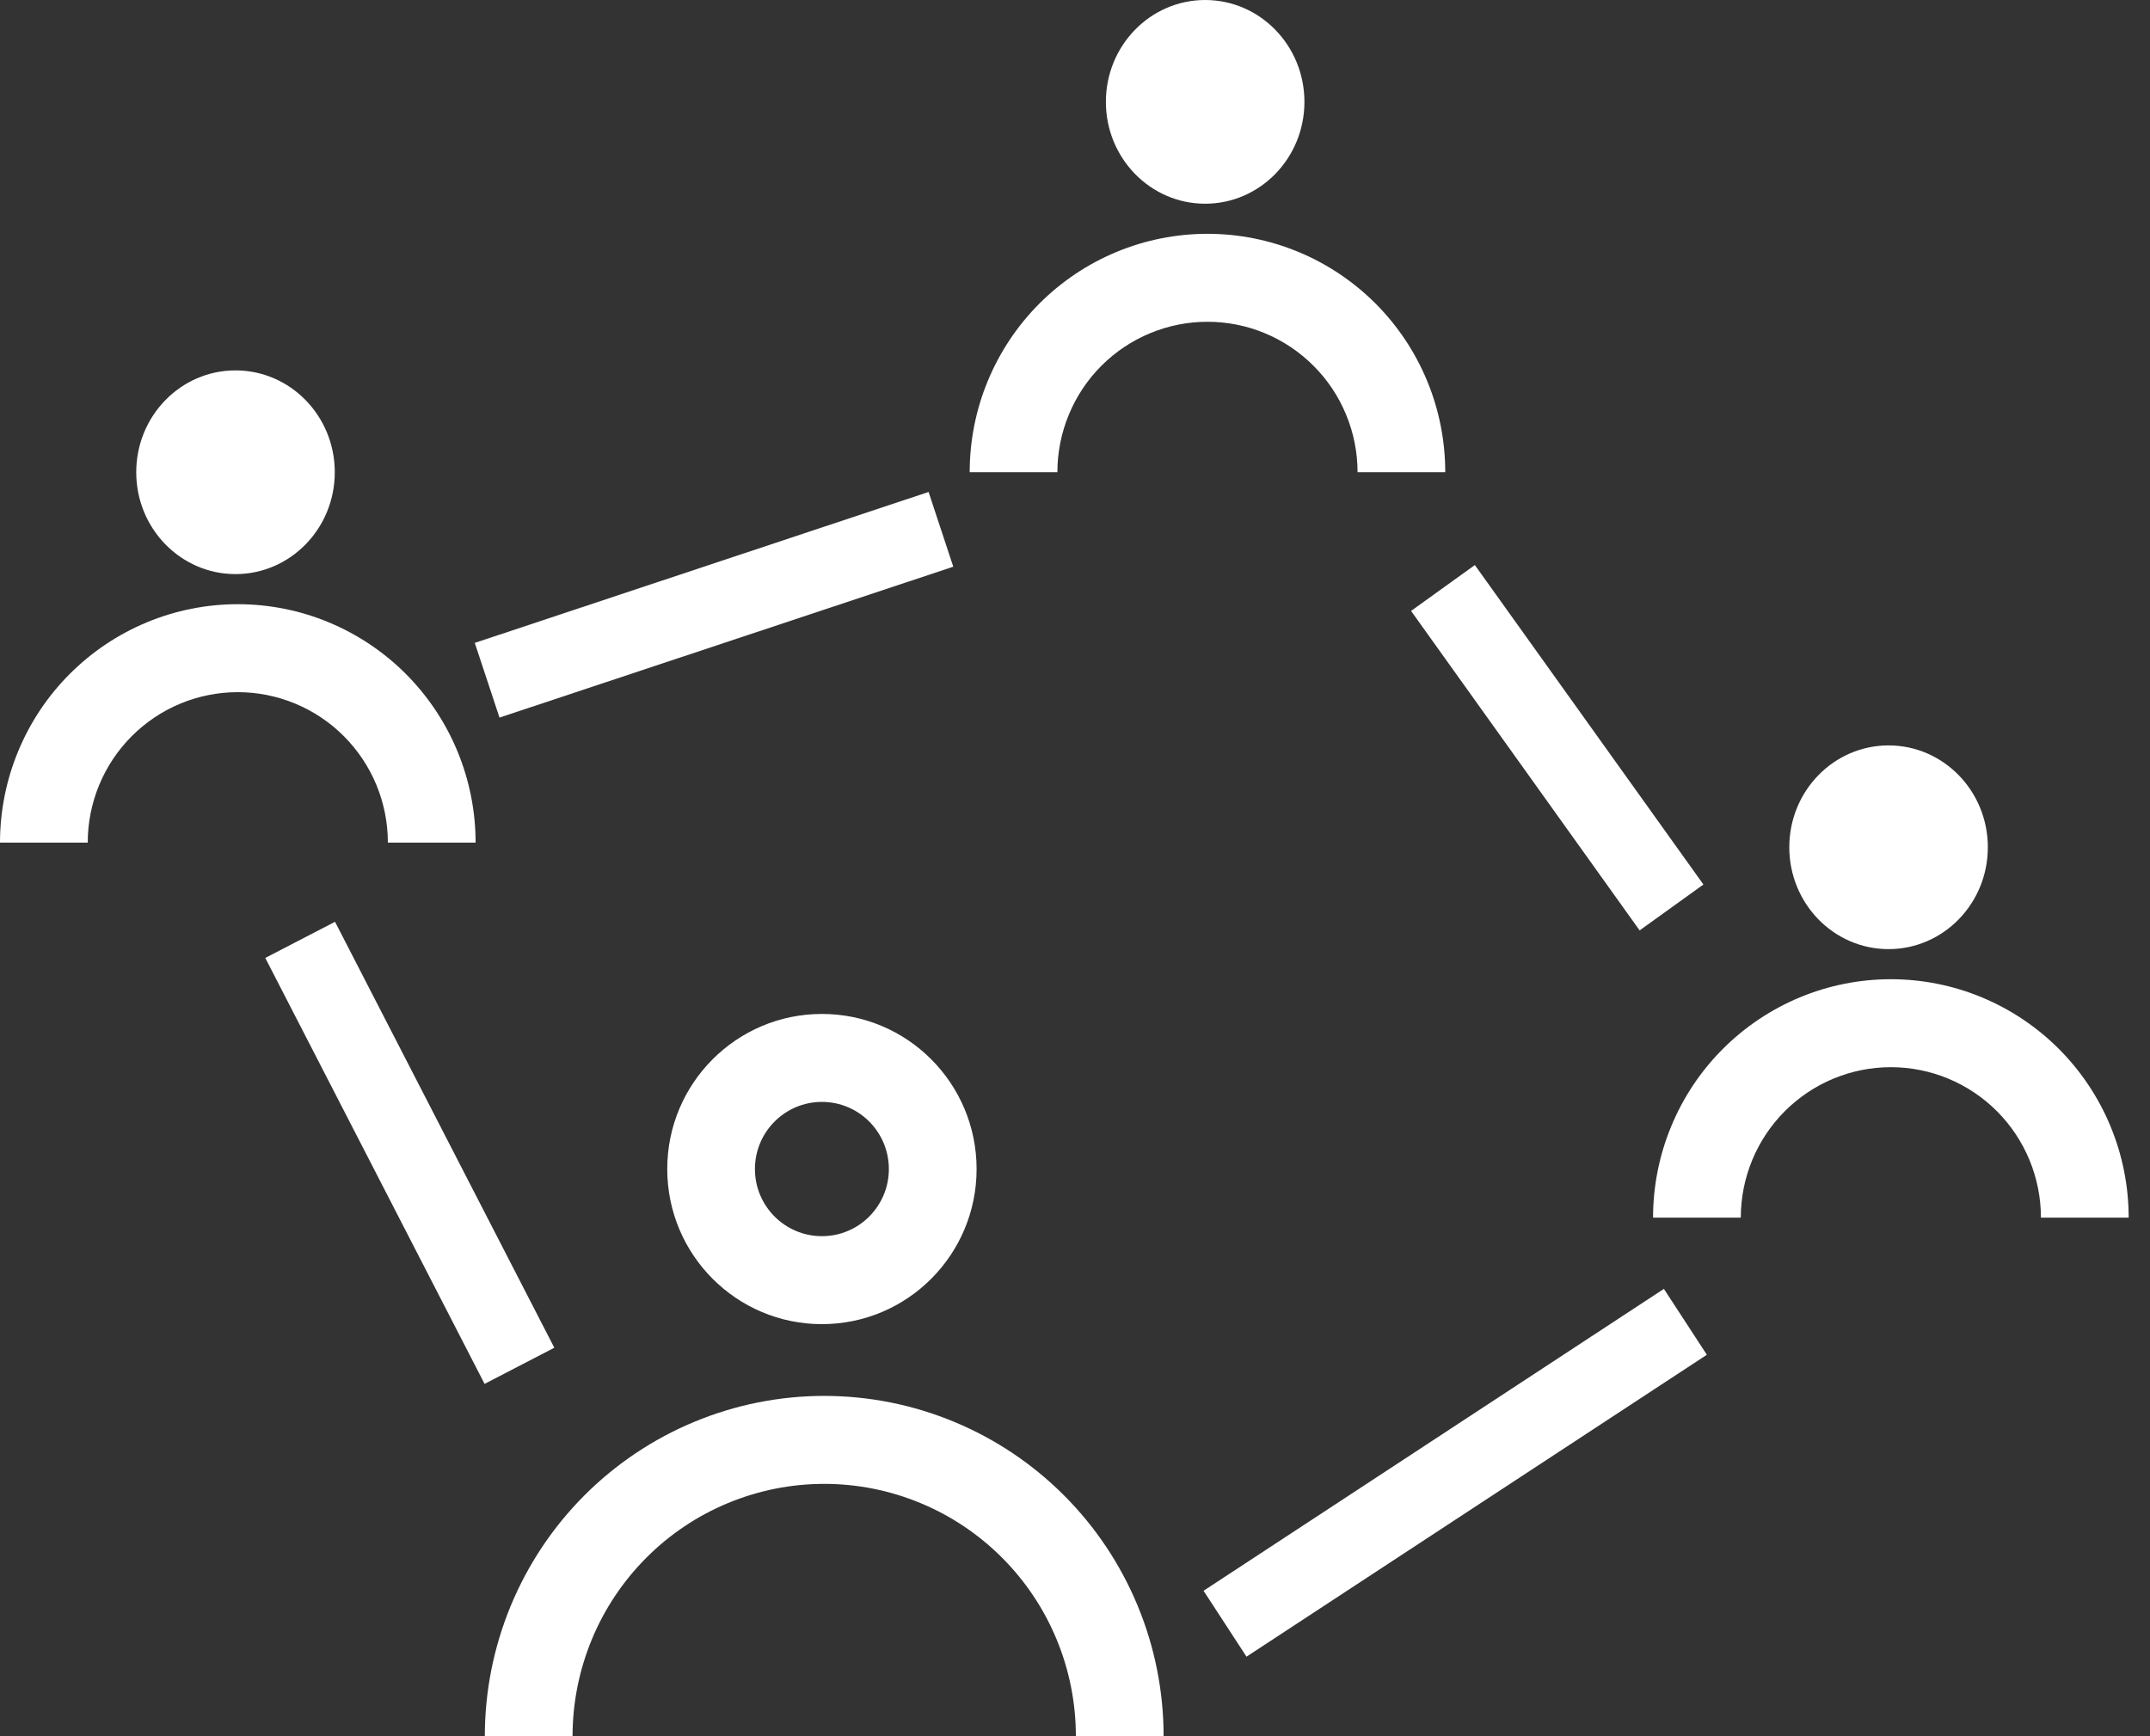
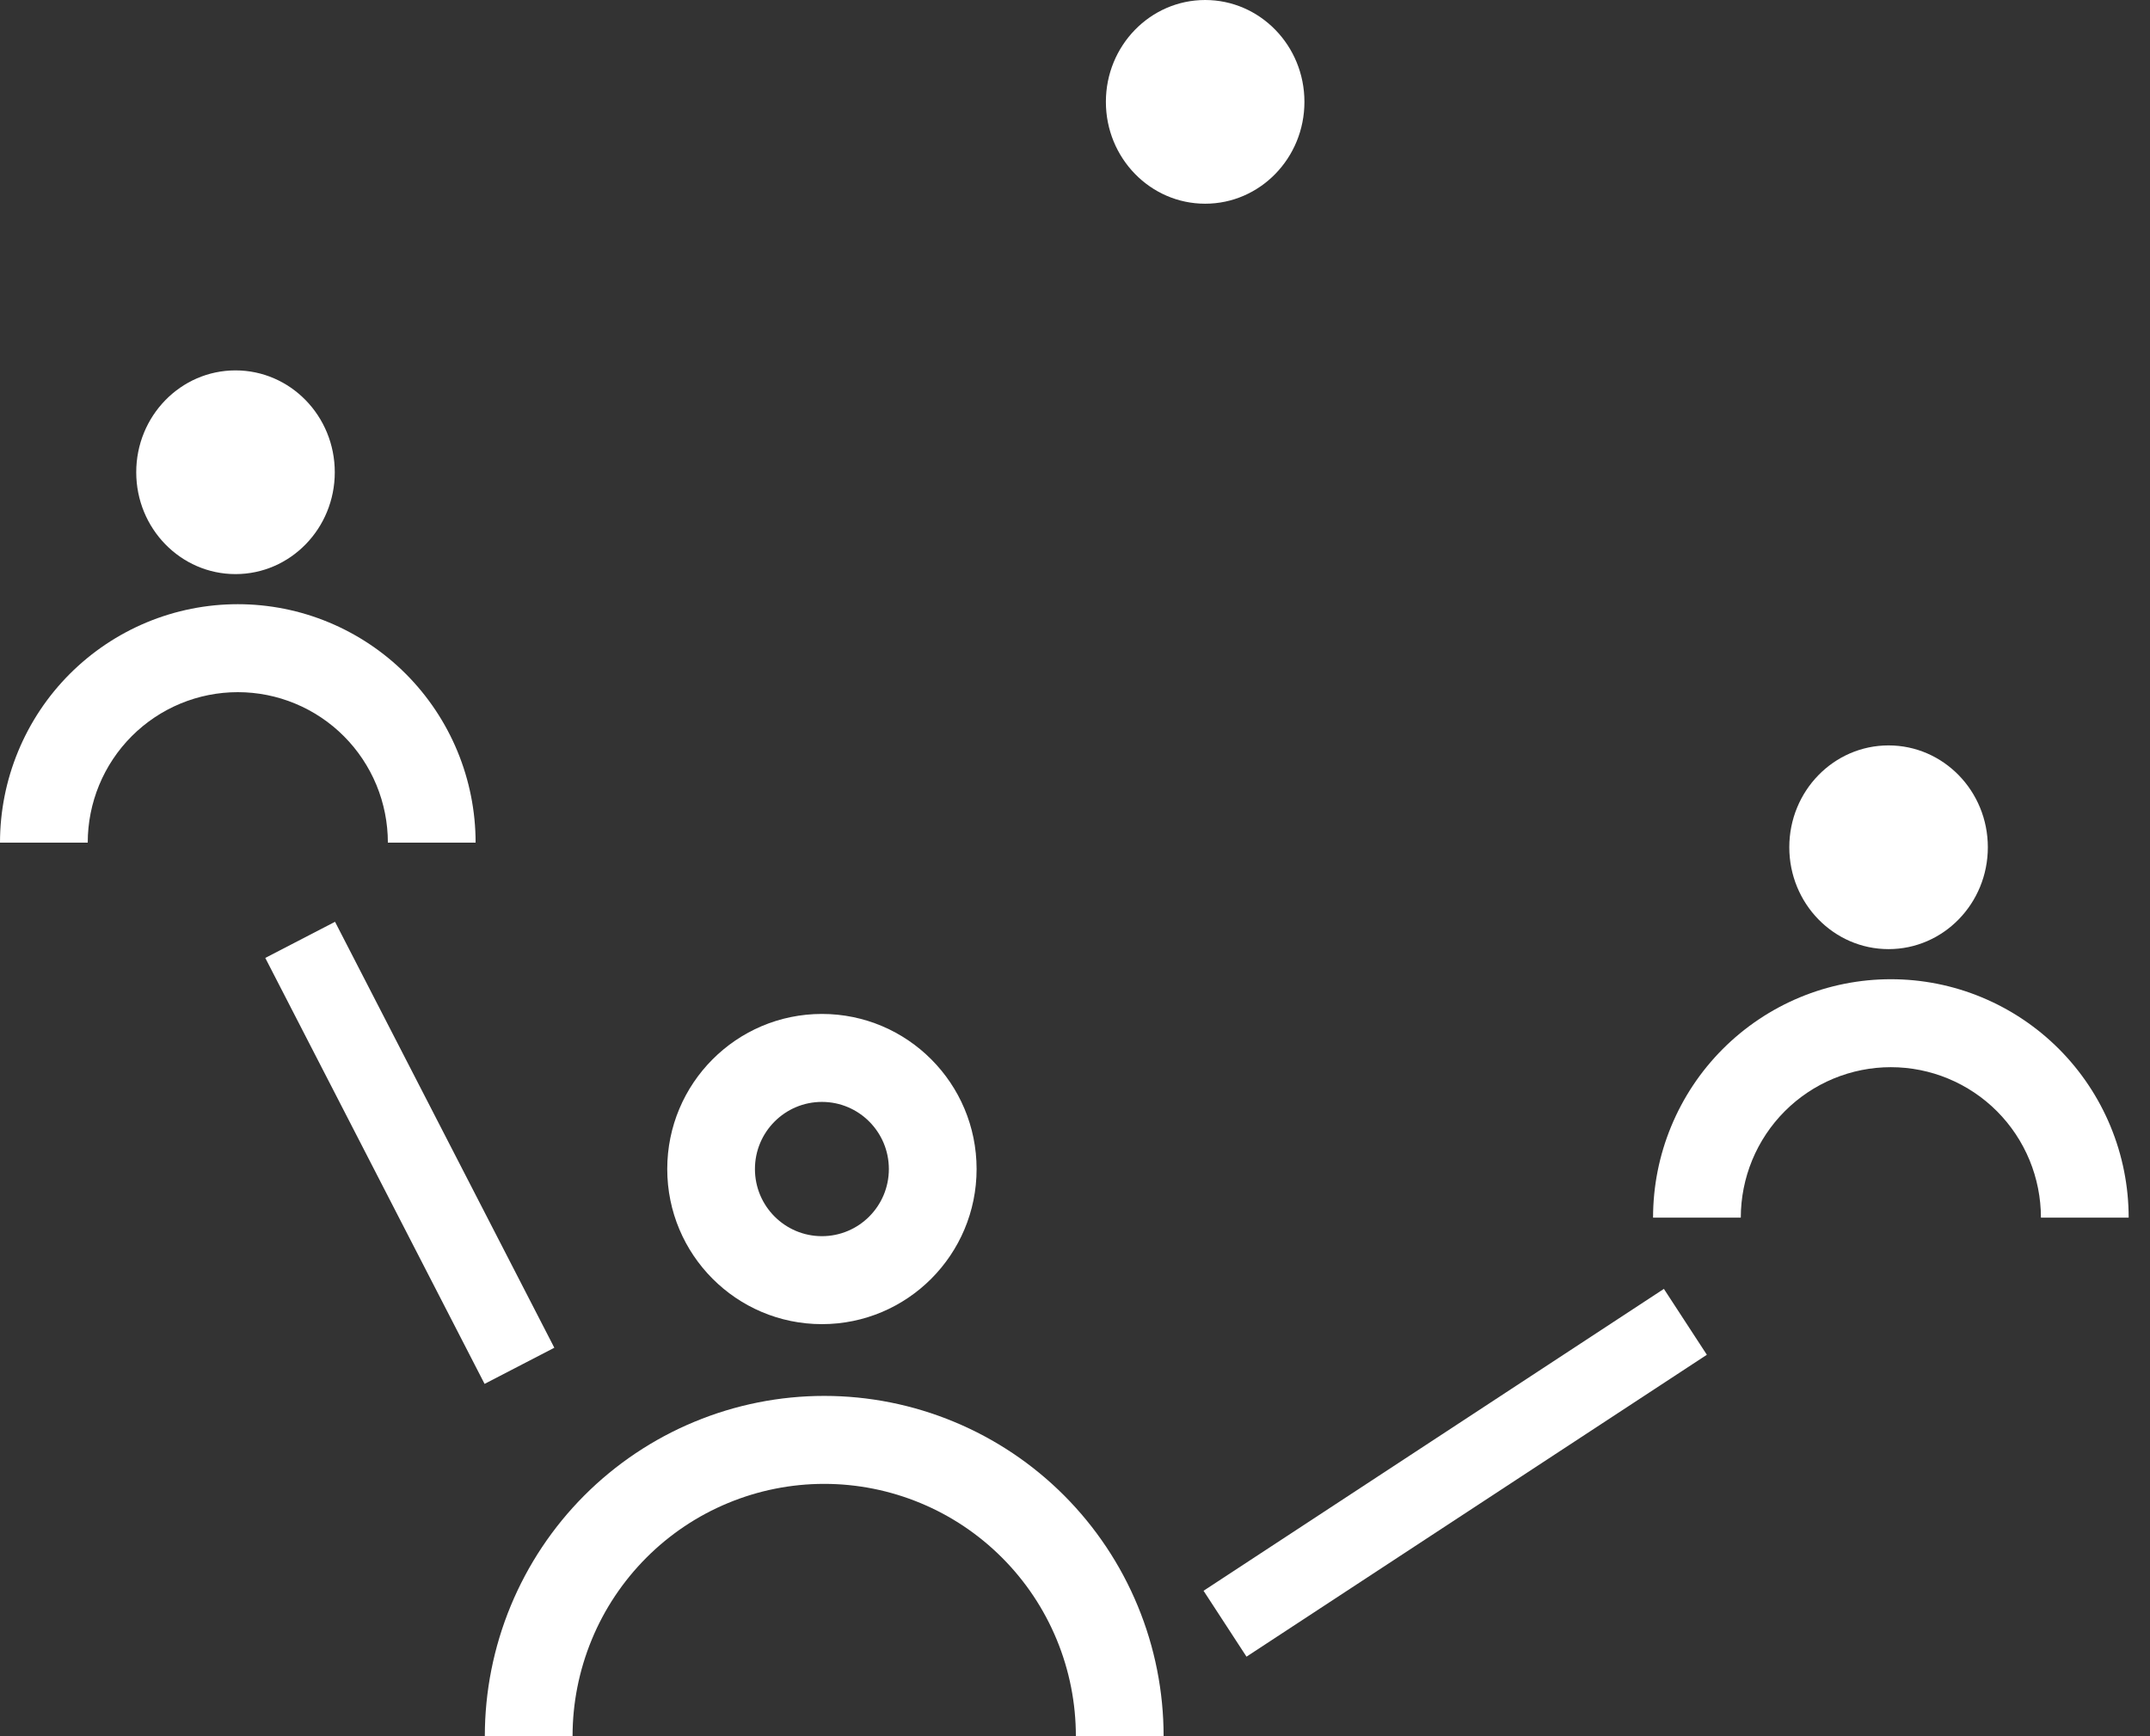
<svg xmlns="http://www.w3.org/2000/svg" width="52" height="42" viewBox="0 0 52 42" fill="none">
  <rect x="0" y="0" width="52" height="42" fill="#333333" stroke="none" />
  <path fill-rule="evenodd" clip-rule="evenodd" d="M19.879 29.904C20.773 29.904 21.498 29.177 21.498 28.28C21.498 27.383 20.773 26.656 19.879 26.656C18.985 26.656 18.259 27.383 18.259 28.28C18.259 29.177 18.985 29.904 19.879 29.904ZM19.879 32.032C21.945 32.032 23.62 30.352 23.62 28.28C23.62 26.208 21.945 24.528 19.879 24.528C17.813 24.528 16.138 26.208 16.138 28.28C16.138 30.352 17.813 32.032 19.879 32.032Z" fill="white" />
  <path d="M8.097 11.424C8.097 12.785 7.022 13.888 5.696 13.888C4.37 13.888 3.295 12.785 3.295 11.424C3.295 10.063 4.37 8.96 5.696 8.96C7.022 8.96 8.097 10.063 8.097 11.424Z" fill="white" />
  <path d="M31.549 2.464C31.549 3.825 30.474 4.928 29.148 4.928C27.822 4.928 26.747 3.825 26.747 2.464C26.747 1.103 27.822 0 29.148 0C30.474 0 31.549 1.103 31.549 2.464Z" fill="white" />
  <path d="M48.078 20.496C48.078 21.857 47.003 22.96 45.677 22.96C44.35 22.96 43.276 21.857 43.276 20.496C43.276 19.135 44.35 18.032 45.677 18.032C47.003 18.032 48.078 19.135 48.078 20.496Z" fill="white" />
  <path fill-rule="evenodd" clip-rule="evenodd" d="M16.793 34.395C17.789 33.981 18.857 33.768 19.935 33.768C21.013 33.768 22.08 33.981 23.076 34.395C24.072 34.808 24.977 35.415 25.739 36.179C26.501 36.944 27.106 37.851 27.518 38.85C27.931 39.849 28.143 40.919 28.143 42H26.021C26.021 41.198 25.864 40.405 25.558 39.664C25.252 38.923 24.804 38.251 24.238 37.684C23.673 37.117 23.002 36.667 22.264 36.361C21.525 36.054 20.734 35.896 19.935 35.896C19.135 35.896 18.344 36.054 17.605 36.361C16.867 36.667 16.196 37.117 15.631 37.684C15.066 38.251 14.617 38.923 14.312 39.664C14.006 40.405 13.848 41.198 13.848 42H11.726C11.726 40.919 11.939 39.849 12.351 38.85C12.764 37.851 13.368 36.944 14.13 36.179C14.893 35.415 15.797 34.808 16.793 34.395Z" fill="white" />
  <path fill-rule="evenodd" clip-rule="evenodd" d="M3.55 15.055C4.248 14.765 4.996 14.616 5.751 14.616C6.507 14.616 7.255 14.765 7.952 15.055C8.65 15.345 9.284 15.77 9.818 16.305C10.352 16.841 10.776 17.477 11.065 18.177C11.354 18.877 11.503 19.627 11.503 20.384H9.381C9.381 19.906 9.287 19.433 9.105 18.991C8.922 18.549 8.655 18.148 8.318 17.81C7.981 17.472 7.581 17.204 7.14 17.021C6.7 16.838 6.228 16.744 5.751 16.744C5.275 16.744 4.803 16.838 4.362 17.021C3.922 17.204 3.522 17.472 3.185 17.81C2.848 18.148 2.581 18.549 2.398 18.991C2.216 19.433 2.122 19.906 2.122 20.384H0C0 19.627 0.149 18.877 0.438 18.177C0.727 17.477 1.15 16.841 1.685 16.305C2.219 15.77 2.853 15.345 3.55 15.055Z" fill="white" />
-   <path fill-rule="evenodd" clip-rule="evenodd" d="M27.003 6.095C27.701 5.805 28.449 5.656 29.204 5.656C29.959 5.656 30.707 5.805 31.405 6.095C32.103 6.385 32.737 6.81 33.271 7.345C33.805 7.881 34.229 8.517 34.518 9.217C34.807 9.916 34.955 10.666 34.955 11.424H32.834C32.834 10.946 32.74 10.473 32.557 10.031C32.375 9.589 32.108 9.188 31.77 8.85C31.433 8.512 31.033 8.244 30.593 8.061C30.153 7.878 29.681 7.784 29.204 7.784C28.727 7.784 28.255 7.878 27.815 8.061C27.375 8.244 26.974 8.512 26.637 8.85C26.3 9.188 26.033 9.589 25.851 10.031C25.668 10.473 25.574 10.946 25.574 11.424H23.453C23.453 10.666 23.601 9.916 23.89 9.217C24.179 8.517 24.603 7.881 25.137 7.345C25.671 6.81 26.305 6.385 27.003 6.095Z" fill="white" />
  <path fill-rule="evenodd" clip-rule="evenodd" d="M43.531 24.127C44.229 23.837 44.977 23.688 45.732 23.688C46.488 23.688 47.236 23.837 47.933 24.127C48.631 24.417 49.265 24.842 49.799 25.377C50.333 25.913 50.757 26.549 51.046 27.249C51.335 27.948 51.484 28.698 51.484 29.456H49.362C49.362 28.978 49.268 28.505 49.086 28.063C48.903 27.621 48.636 27.22 48.299 26.882C47.962 26.544 47.562 26.276 47.121 26.093C46.681 25.91 46.209 25.816 45.732 25.816C45.256 25.816 44.784 25.91 44.343 26.093C43.903 26.276 43.503 26.544 43.166 26.882C42.829 27.22 42.562 27.621 42.379 28.063C42.197 28.505 42.103 28.978 42.103 29.456H39.981C39.981 28.698 40.13 27.948 40.419 27.249C40.708 26.549 41.131 25.913 41.666 25.377C42.2 24.842 42.834 24.417 43.531 24.127Z" fill="white" />
  <path fill-rule="evenodd" clip-rule="evenodd" d="M8.103 22.299L13.407 32.603L11.72 33.477L6.416 23.173L8.103 22.299Z" fill="white" />
-   <path fill-rule="evenodd" clip-rule="evenodd" d="M35.671 13.669L41.199 21.397L39.656 22.507L34.128 14.779L35.671 13.669Z" fill="white" />
-   <path fill-rule="evenodd" clip-rule="evenodd" d="M23.056 13.709L12.081 17.359L11.483 15.552L22.459 11.901L23.056 13.709Z" fill="white" />
  <path fill-rule="evenodd" clip-rule="evenodd" d="M29.109 38.482L40.243 31.179L41.282 32.773L30.148 40.076L29.109 38.482Z" fill="white" />
</svg>